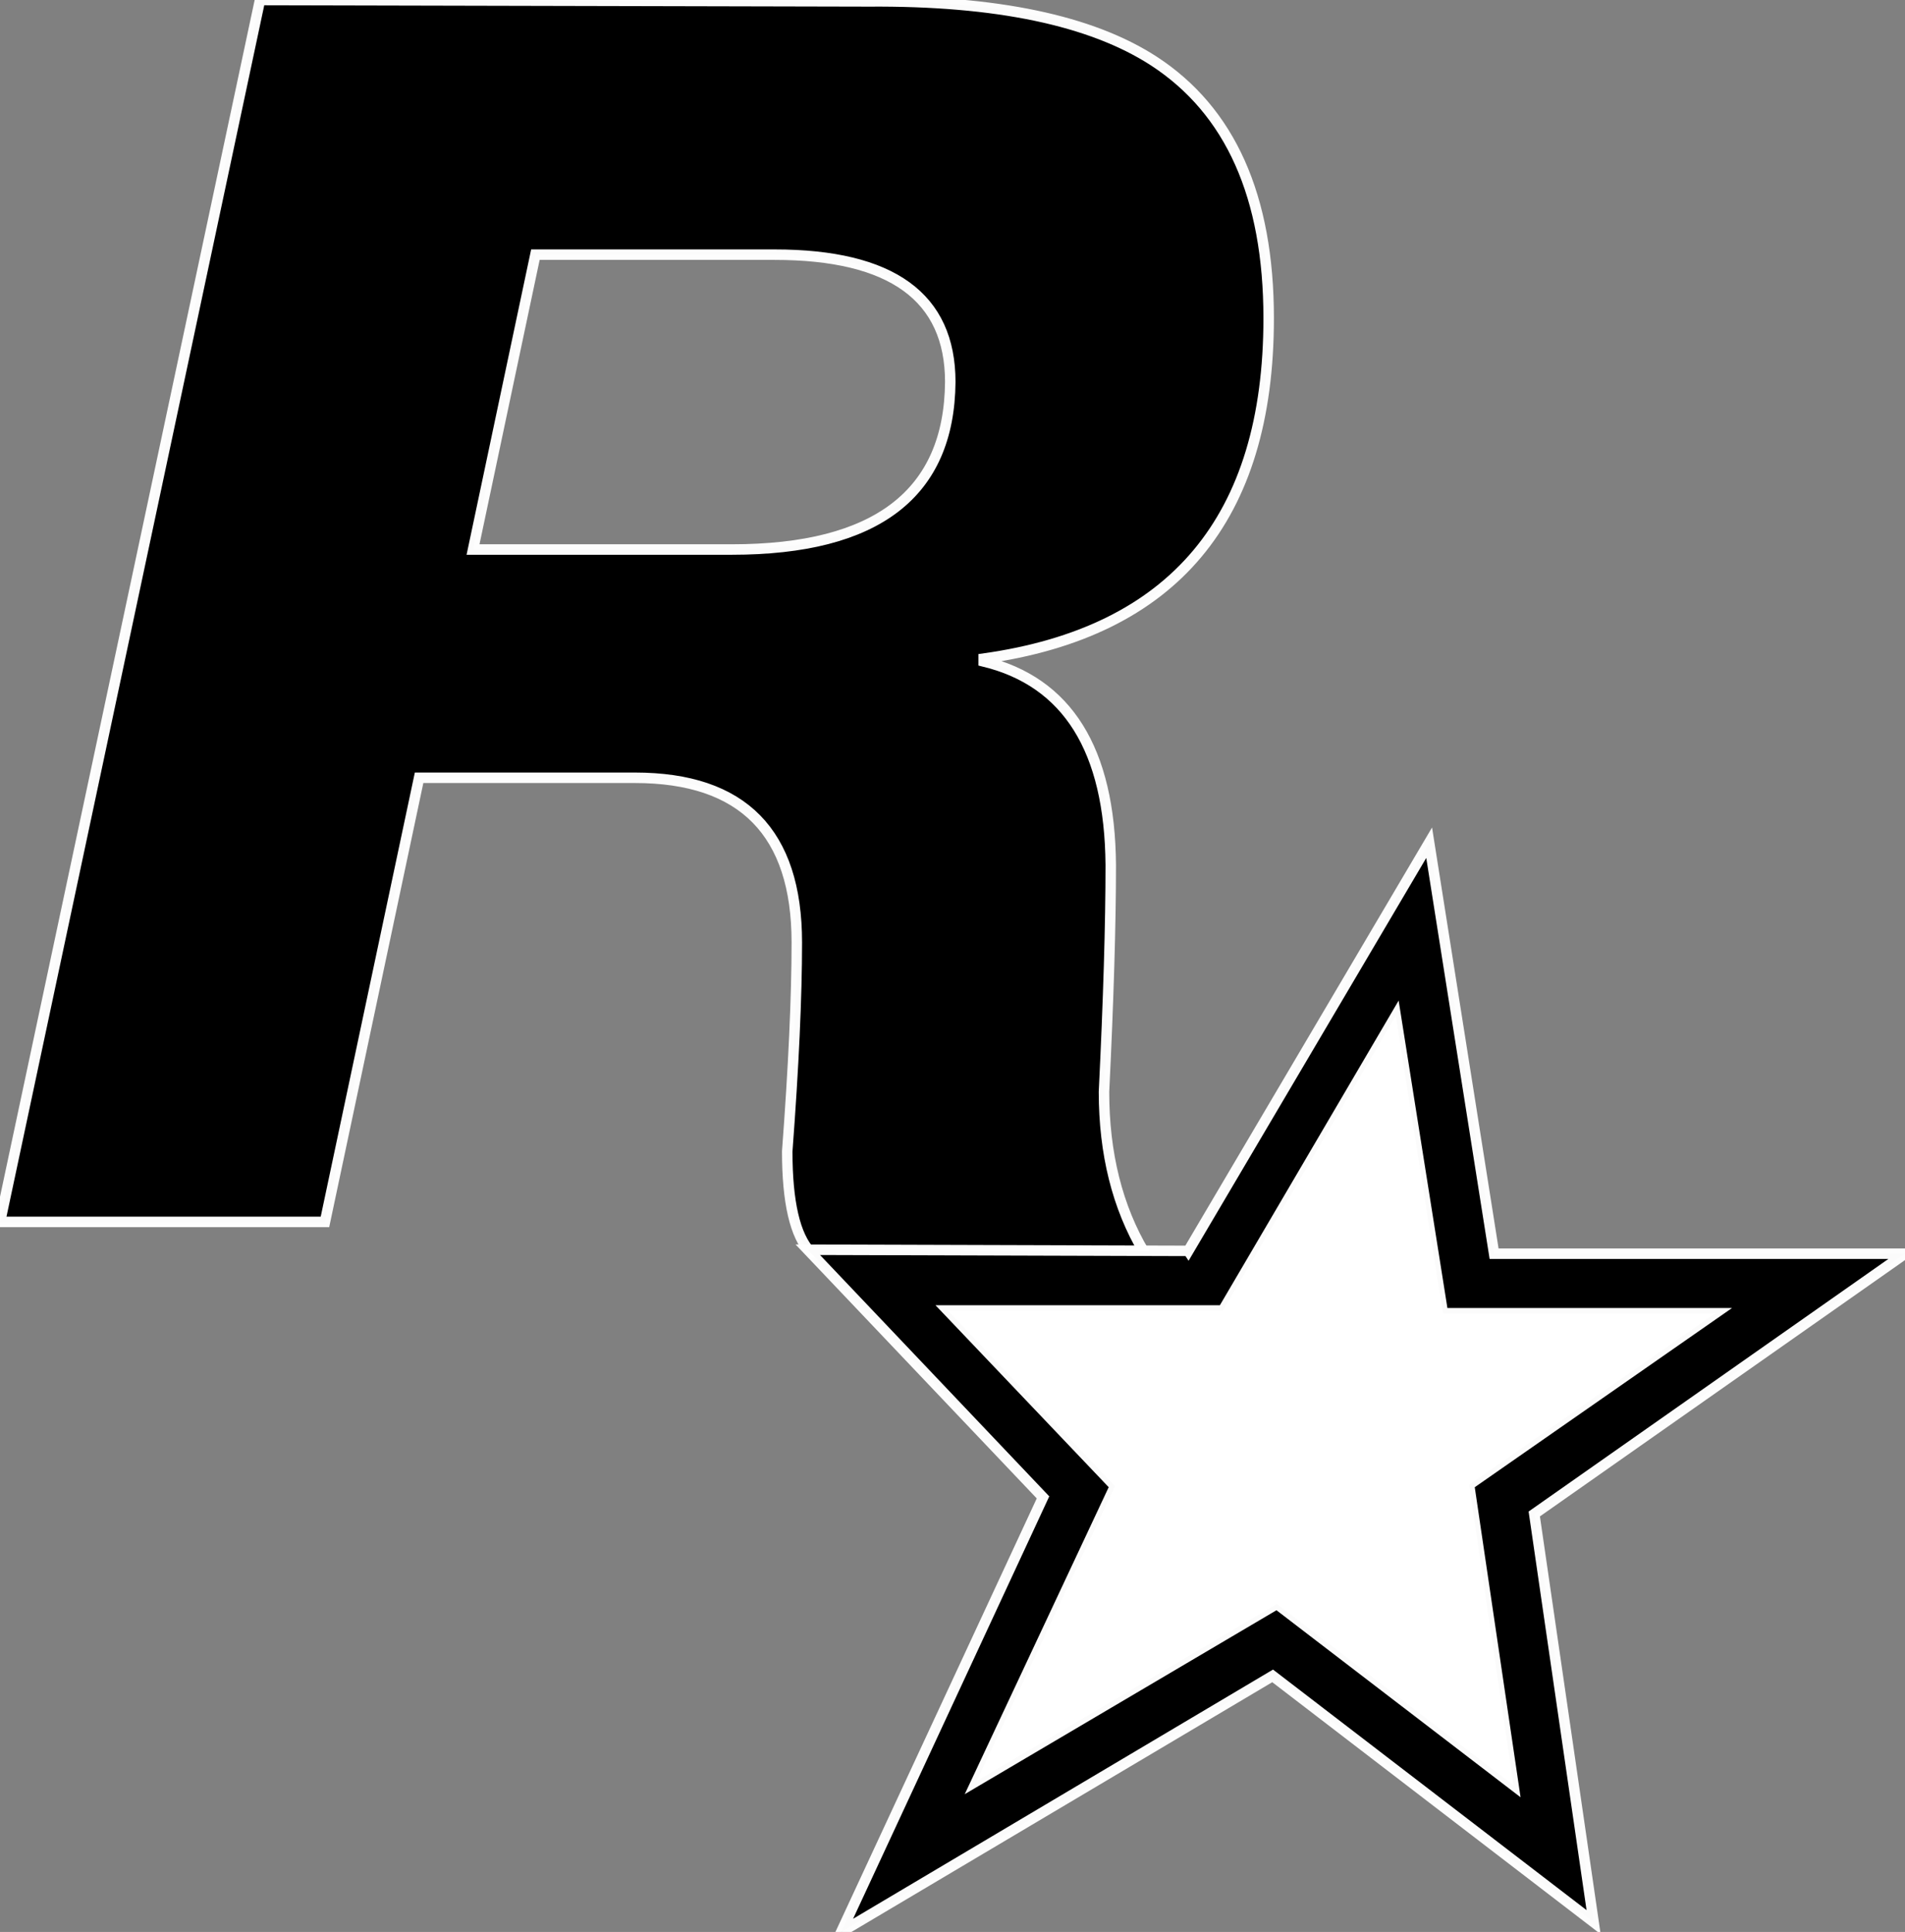
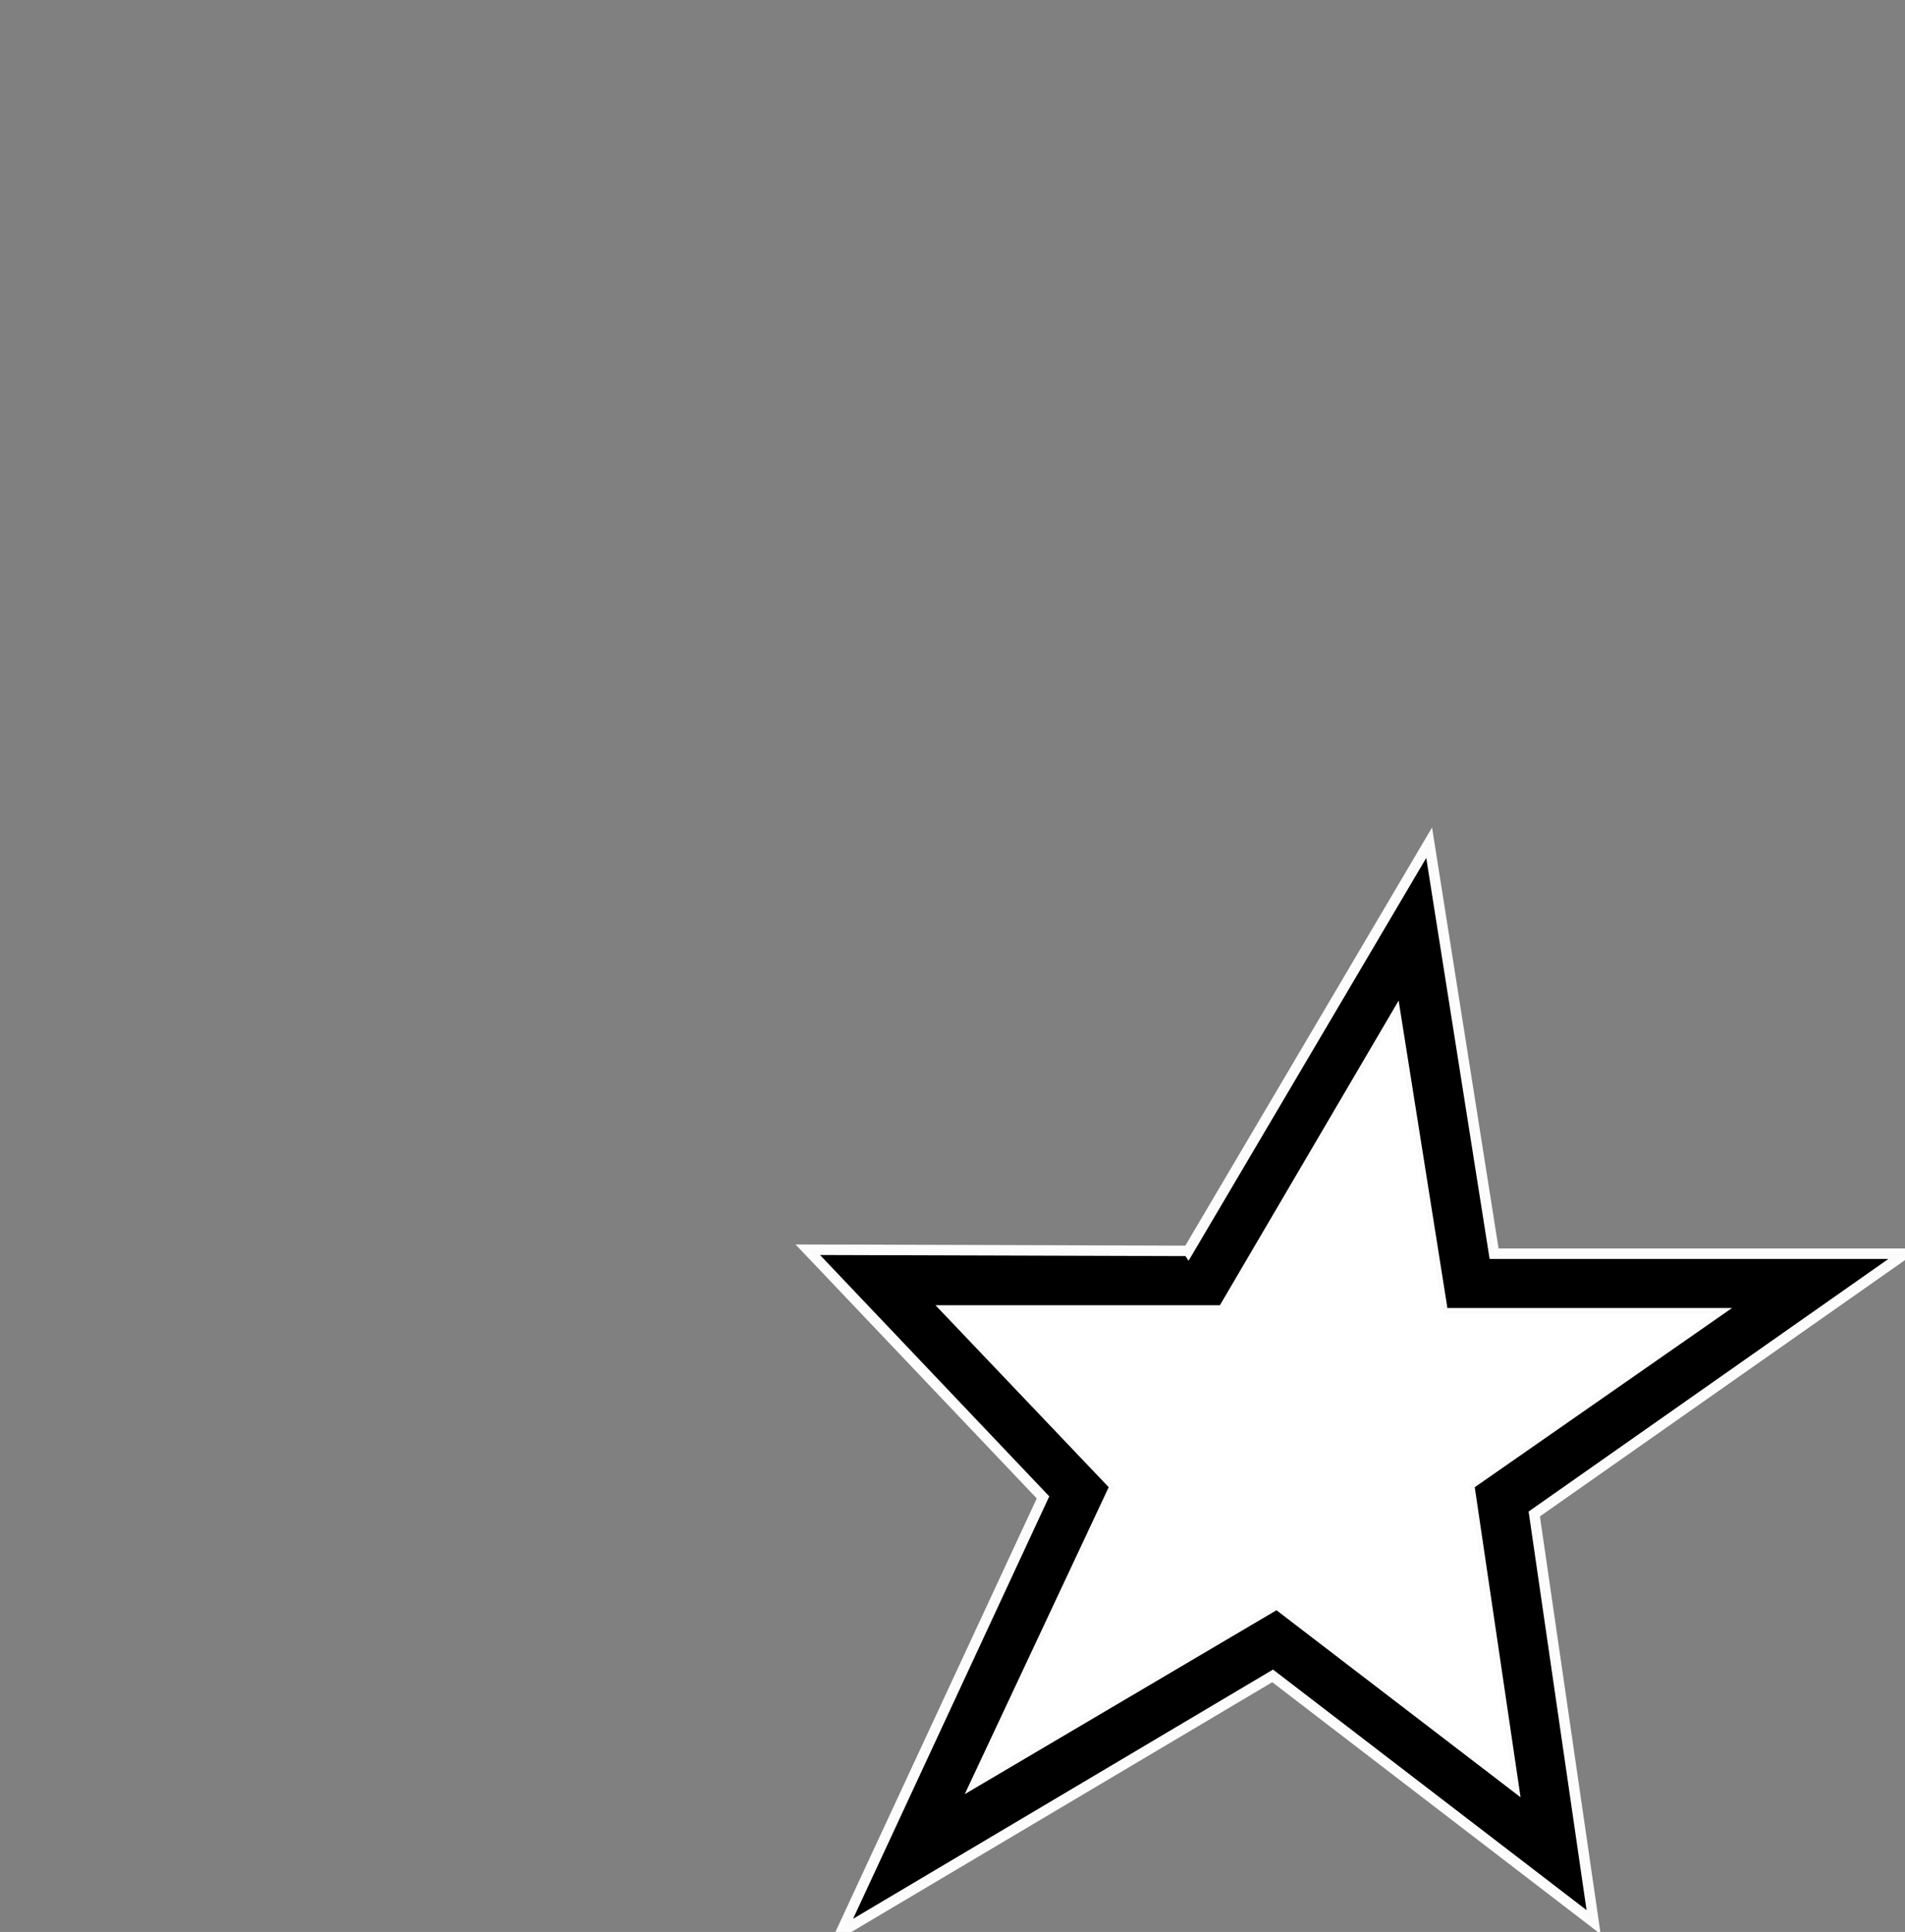
<svg xmlns="http://www.w3.org/2000/svg" xmlns:ns1="http://sodipodi.sourceforge.net/DTD/sodipodi-0.dtd" xmlns:ns2="http://www.inkscape.org/namespaces/inkscape" width="181.716" height="184.256" id="svg3671" ns1:version="0.32" ns2:version="0.48.1 " version="1.0" ns1:docname="Rockstar-Logo.svg" ns2:output_extension="org.inkscape.output.svg.inkscape">
  <rect width="100%" height="100%" fill="#808080" stroke="none" />
  <defs id="defs3673">
    <ns2:perspective ns1:type="inkscape:persp3d" ns2:vp_x="0 : 526.18109 : 1" ns2:vp_y="0 : 1000 : 0" ns2:vp_z="744.09448 : 526.18109 : 1" ns2:persp3d-origin="372.04724 : 350.78739 : 1" id="perspective3679" />
    <ns2:perspective id="perspective5454" ns2:persp3d-origin="372.04724 : 350.78739 : 1" ns2:vp_z="744.09448 : 526.18109 : 1" ns2:vp_y="0 : 1000 : 0" ns2:vp_x="0 : 526.18109 : 1" ns1:type="inkscape:persp3d" />
  </defs>
  <ns1:namedview id="base" pagecolor="#ffffff" bordercolor="#666666" borderopacity="1.0" gridtolerance="10000" guidetolerance="10" objecttolerance="10" ns2:pageopacity="0.0" ns2:pageshadow="2" ns2:zoom="2.678713" ns2:cx="69.738949" ns2:cy="121.19301" ns2:document-units="px" ns2:current-layer="g2386" showgrid="false" ns2:window-width="1680" ns2:window-height="990" ns2:window-x="-4" ns2:window-y="-4" fit-margin-top="0" fit-margin-left="0" fit-margin-right="0" fit-margin-bottom="0" ns2:window-maximized="1" />
  <g ns2:label="Layer 1" ns2:groupmode="layer" id="layer1" transform="translate(-421.69,-128.006)">
    <g id="g2386">
-       <path style="fill:#000000;fill-opacity:1;stroke:#ffffff;stroke-opacity:0.983" id="path18" d="m 446.49,128.006 58.069,0.134 c 12.137,-0.089 21.198,1.805 27.185,5.682 7.309,4.754 10.963,12.931 10.963,24.533 0,19.104 -9.062,29.926 -27.185,32.466 l 0,0.267 c 7.992,1.946 12.033,8.415 12.122,19.408 0,5.63 -0.215,12.842 -0.646,21.637 0,5.897 1.278,11 3.833,15.308 l -31.82,0 c -1.486,-1.575 -2.228,-4.783 -2.228,-9.626 0.609,-8.096 0.914,-14.736 0.914,-19.921 0,-10.473 -5.147,-15.709 -15.442,-15.709 l -20.589,0 -8.98,42.359 -30.995,0 24.801,-116.539 z m 49.089,24.288 -22.818,0 -5.949,28.121 24.689,0 c 13.8,0 20.745,-5.326 20.834,-15.977 0,-8.096 -5.586,-12.144 -16.757,-12.144 z" ns2:connector-curvature="0" />
      <path id="path20" d="m 535.042,247.307 22.973,-38.928 6.195,39.195 39.195,0 -35.363,24.823 5.66,38.928 -30.616,-23.486 -41.156,24.422 19.252,-41.446 -22.439,-23.62 36.299,0.111 z" style="fill:#000000;fill-opacity:1;stroke:#ffffff;stroke-opacity:0.983" ns2:connector-curvature="0" />
      <path id="path3659" d="m 561.826,269.612 23.486,-16.356 -25.982,0 -4.501,-28.366 -16.489,28.099 -26.249,0 15.954,16.757 -13.191,28.121 28.633,-16.89 22.572,17.291 -4.234,-28.656 z" style="fill:#ffffff;fill-opacity:1;stroke:#ffffff;stroke-opacity:0.983" ns2:connector-curvature="0" />
    </g>
  </g>
</svg>